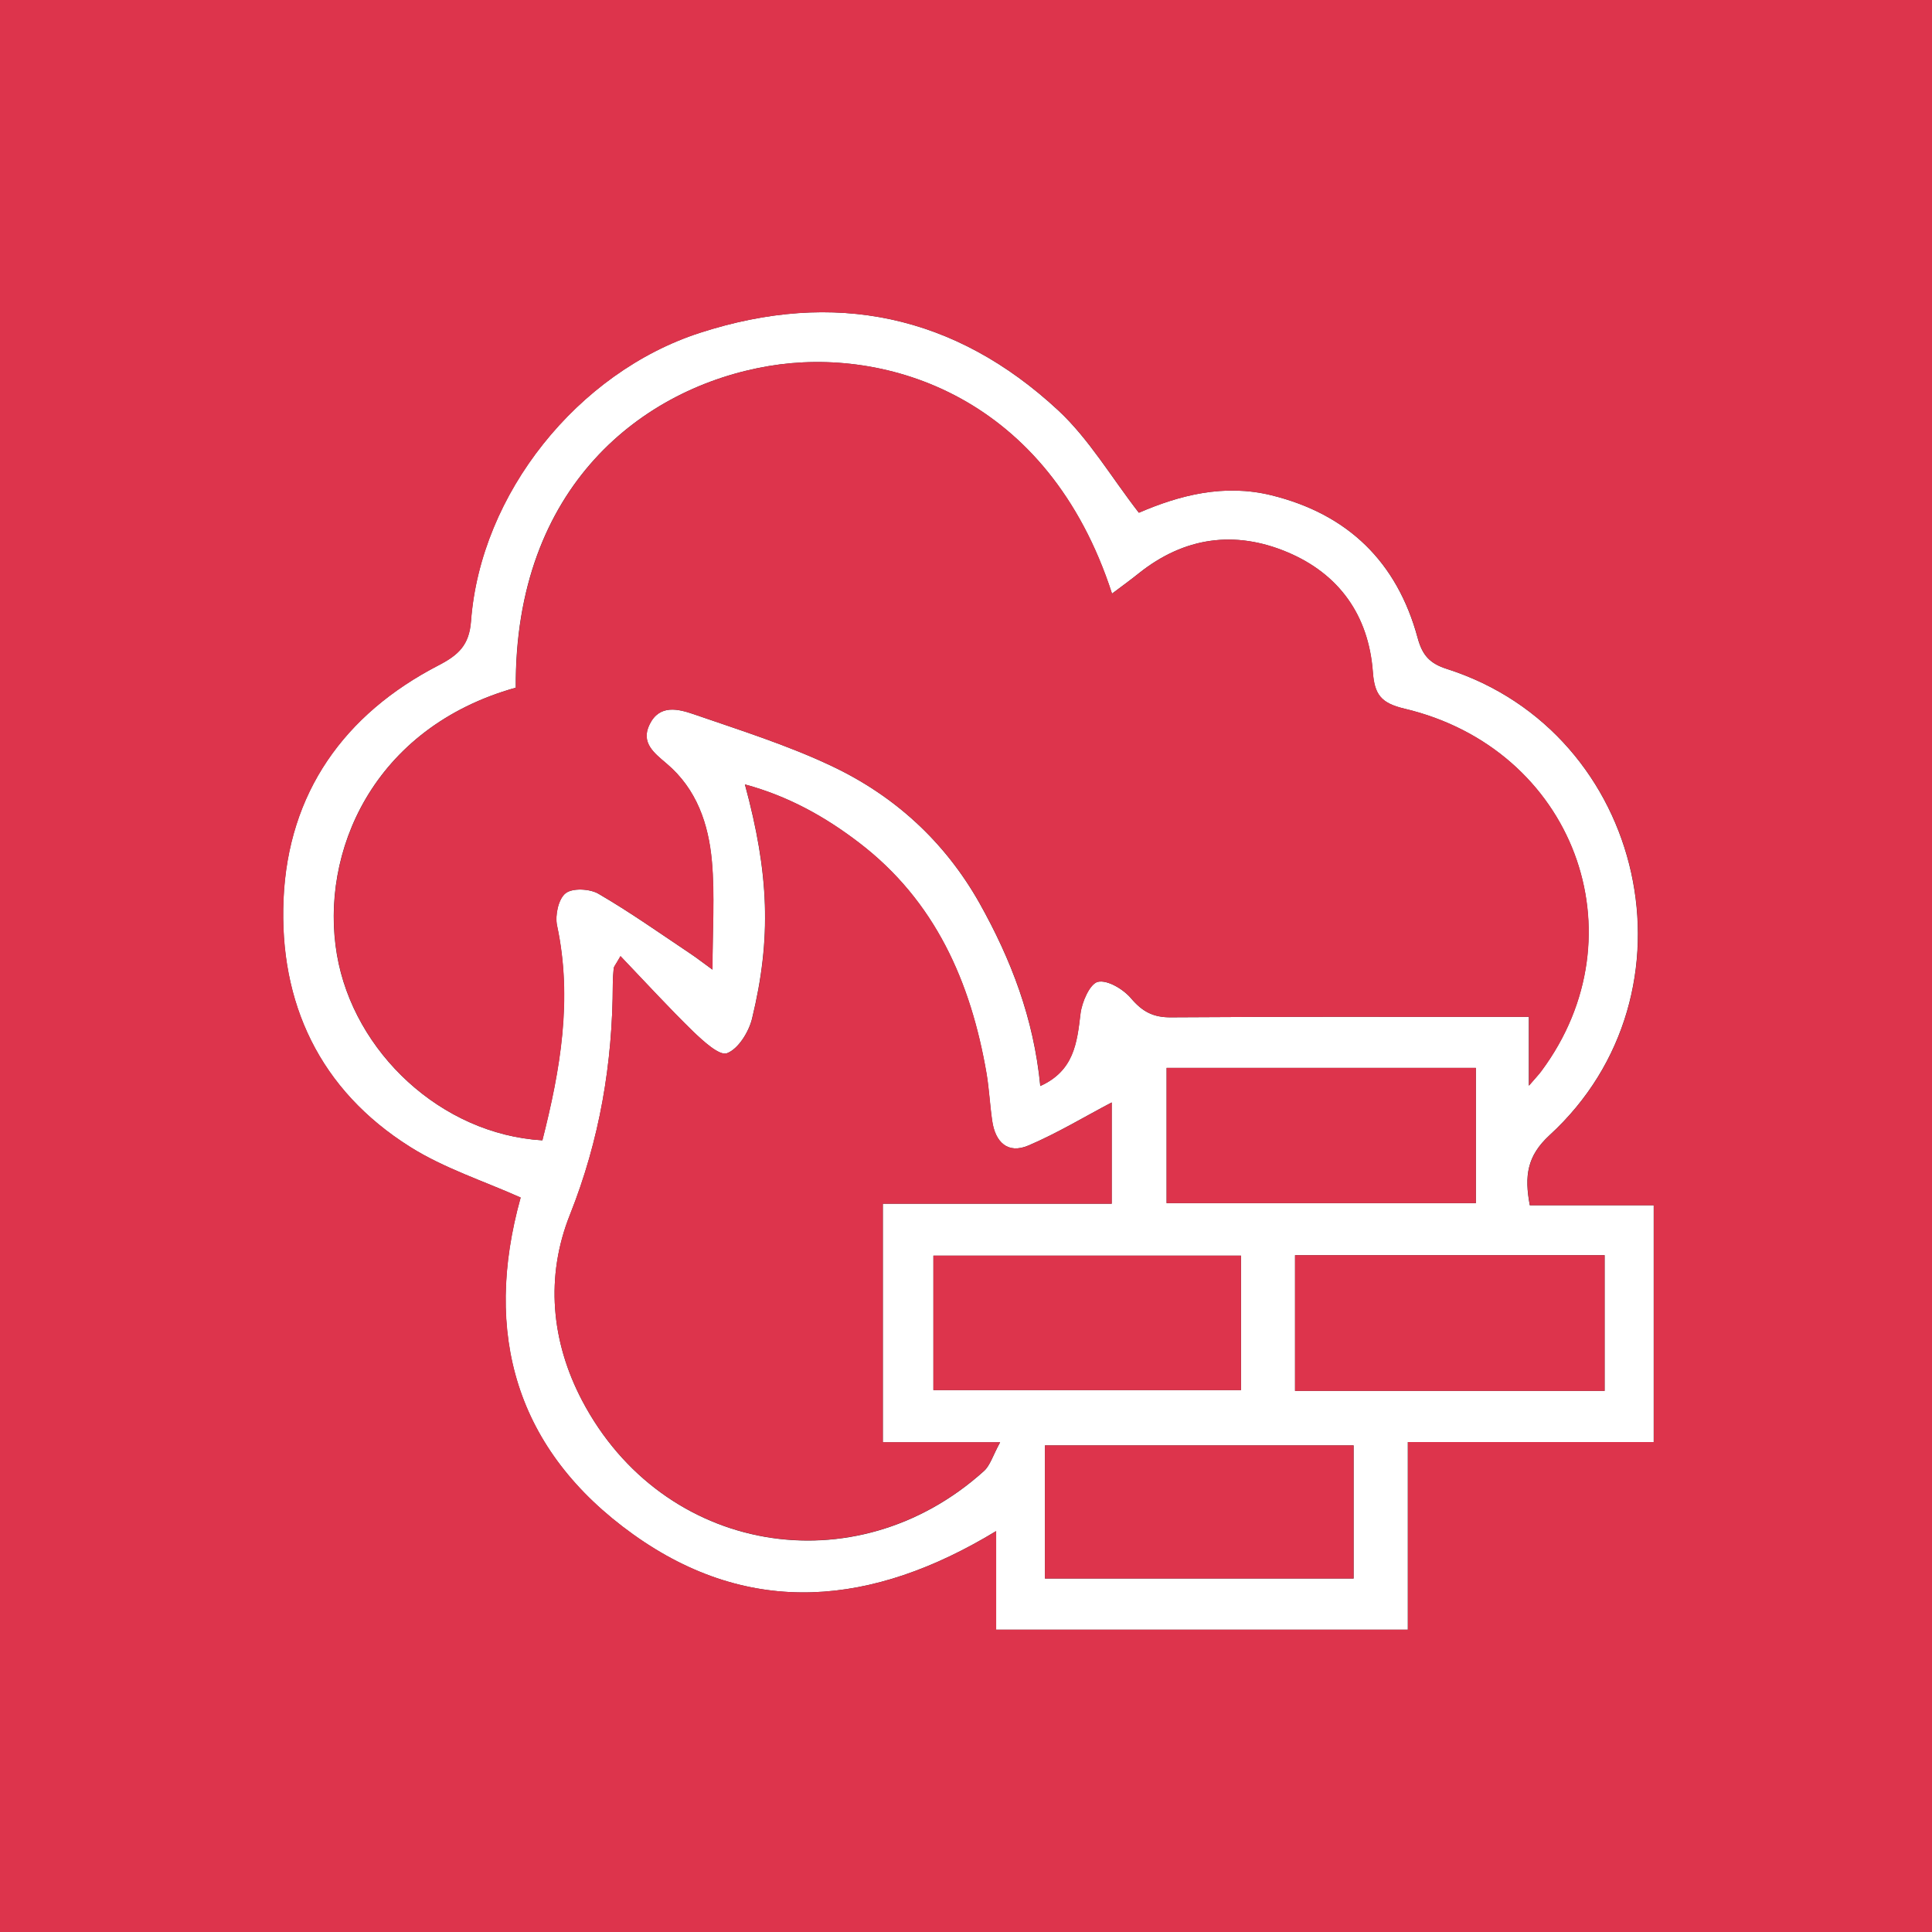
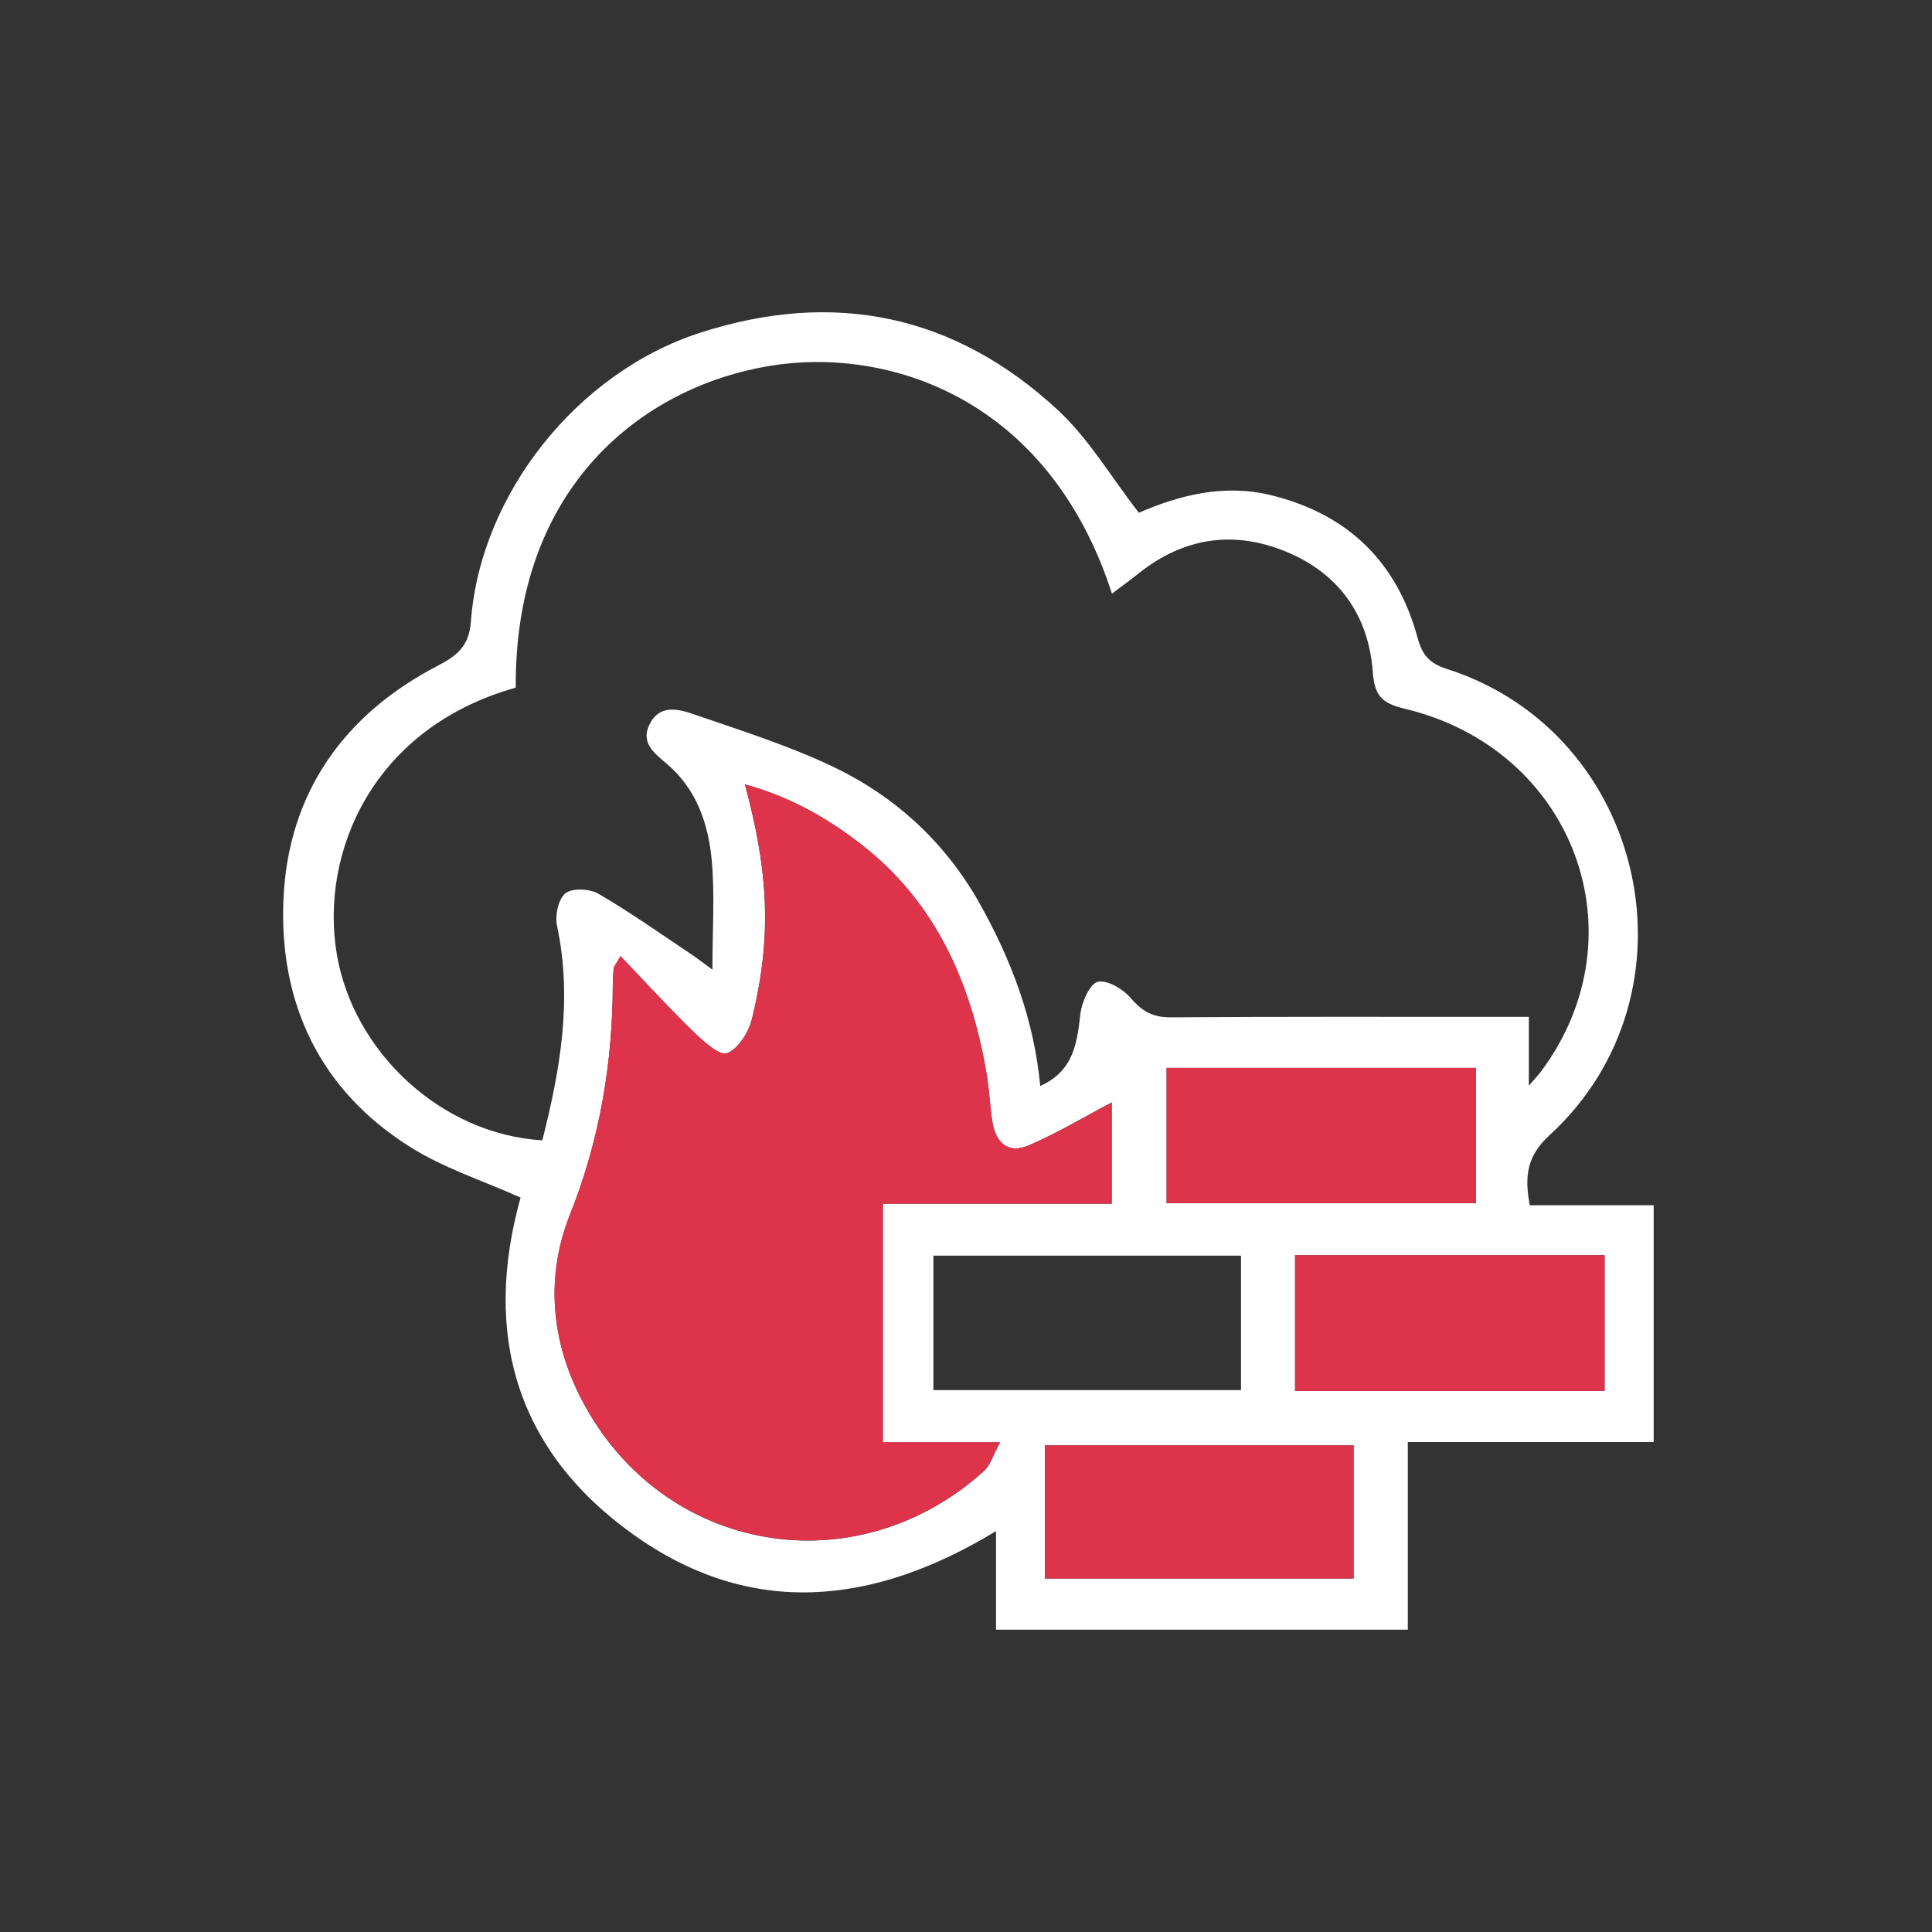
<svg xmlns="http://www.w3.org/2000/svg" width="128" height="128">
  <rect width="100%" height="100%" fill="#333333" stroke="none" />
  <path d="m101.35,79.85h8.21v15.69h-16.29v12.43h-27.28v-6.53c-8.17,4.96-16.28,5.77-24.04.22-7.8-5.58-9.97-13.32-7.46-22.32-2.46-1.1-5.08-1.94-7.33-3.36-5.98-3.76-8.68-9.53-8.38-16.41.31-7.03,4-12.25,10.27-15.49,1.31-.68,2.03-1.33,2.15-2.92.63-8.45,7.07-16.49,15.17-19.11,8.9-2.88,16.9-1.21,23.74,5.14,2.04,1.9,3.51,4.42,5.34,6.78,2.69-1.16,5.63-1.93,8.77-1.16,5.09,1.25,8.34,4.43,9.7,9.45.32,1.18.82,1.7,1.94,2.06,13.23,4.23,17.06,21.49,6.8,30.89-1.5,1.38-1.67,2.71-1.31,4.64ZM34.17,45.56c-9.5,2.66-13,10.96-11.85,17.69,1.11,6.47,6.92,11.9,13.61,12.3,1.19-4.68,2.01-9.37.97-14.24-.14-.67.09-1.76.57-2.13.45-.36,1.6-.3,2.17.03,2.1,1.22,4.09,2.63,6.11,3.98.39.26.76.55,1.45,1.05,0-2.67.16-4.94-.04-7.18-.22-2.46-1-4.78-3-6.47-.81-.69-1.74-1.38-1.12-2.61.66-1.33,1.9-1.01,2.92-.66,3.07,1.06,6.19,2.04,9.11,3.42,4.18,1.97,7.51,5,9.82,9.09,2.09,3.73,3.6,7.64,4.03,12.12,2.23-1.01,2.43-2.85,2.66-4.78.09-.78.62-1.99,1.15-2.12.63-.15,1.7.49,2.21,1.1.75.88,1.47,1.26,2.63,1.25,7.21-.05,14.42-.03,21.63-.03h2.09v4.56c.46-.54.66-.74.82-.96,6.74-9.06,2.14-21.37-9.07-24.02-1.56-.37-1.98-.94-2.09-2.44-.28-3.73-2.22-6.48-5.67-7.93-3.48-1.46-6.82-1-9.83,1.4-.56.45-1.14.87-1.78,1.35-4.23-13.08-14.96-16.39-22.73-15.08-8.34,1.4-16.86,7.95-16.77,21.31Zm6.94,17.79c-.35.61-.44.7-.45.8-.03.35-.06.69-.06,1.04-.01,5.27-.87,10.34-2.84,15.29-1.64,4.11-1.25,8.4.81,12.32,5.34,10.15,18.08,12.35,26.61,4.67.42-.37.59-1.02,1.08-1.91h-7.77v-15.81h15.16v-6.71c-1.79.94-3.59,2.03-5.51,2.85-1.38.59-2.21-.22-2.41-1.64-.15-1.03-.2-2.08-.37-3.11-1.04-6.08-3.41-11.46-8.45-15.31-2.22-1.7-4.67-3.08-7.56-3.86,1.6,5.9,1.77,10.19.47,15.53-.22.88-.91,2-1.66,2.28-.5.19-1.58-.81-2.24-1.44-1.6-1.56-3.11-3.21-4.82-5Zm56.67,7.4h-20.49v8.96h20.49v-8.96Zm-11.98,12.41v8.99h20.51v-8.99h-20.51Zm-23.96,8.94h20.38v-8.91h-20.38v8.91Zm7.39,12.48h20.45v-8.82h-20.45v8.82Z" fill="#fff" stroke-width="0" />
  <g>
    <path d="m58.5,79.75h15.16v-6.71c-1.79.94-3.59,2.03-5.51,2.85-1.38.59-2.21-.22-2.41-1.64-.15-1.03-.2-2.08-.37-3.11-1.04-6.08-3.41-11.46-8.45-15.31-2.22-1.7-4.67-3.08-7.56-3.86,1.6,5.9,1.77,10.19.47,15.53-.22.88-.91,2-1.66,2.28-.5.19-1.58-.81-2.24-1.44-1.6-1.56-3.11-3.21-4.82-5-.35.61-.44.7-.45.8-.03.35-.06.69-.06,1.04-.01,5.27-.87,10.34-2.84,15.29-1.64,4.11-1.25,8.4.81,12.32,5.34,10.15,18.08,12.35,26.61,4.67.42-.37.59-1.02,1.08-1.91h-7.77v-15.81Z" fill="#DD344C" stroke-width="0" />
-     <path d="m61.84,92.1h20.38v-8.91h-20.38v8.91Z" fill="#DD344C" stroke-width="0" />
-     <path d="m36.91,61.31c-.14-.67.09-1.76.57-2.13.45-.36,1.6-.3,2.17.03,2.1,1.22,4.09,2.63,6.11,3.98.39.26.76.55,1.45,1.05,0-2.67.16-4.94-.04-7.18-.22-2.46-1-4.78-3-6.47-.81-.69-1.74-1.38-1.12-2.61.66-1.33,1.9-1.01,2.92-.66,3.07,1.06,6.19,2.04,9.11,3.42,4.18,1.97,7.51,5,9.82,9.09,2.09,3.73,3.6,7.64,4.03,12.12,2.23-1.01,2.43-2.85,2.66-4.78.09-.78.62-1.99,1.15-2.12.63-.15,1.7.49,2.21,1.1.75.88,1.47,1.26,2.63,1.25,7.21-.05,14.42-.03,21.63-.03h2.09v4.56c.46-.54.66-.74.82-.96,6.74-9.06,2.14-21.37-9.07-24.02-1.56-.37-1.98-.94-2.09-2.44-.28-3.73-2.22-6.48-5.67-7.93-3.48-1.46-6.82-1-9.83,1.4-.56.45-1.14.87-1.78,1.35-4.23-13.08-14.96-16.39-22.73-15.08-8.34,1.4-16.86,7.95-16.77,21.31-9.5,2.66-13,10.96-11.85,17.69,1.11,6.47,6.92,11.9,13.61,12.3,1.19-4.68,2.01-9.37.97-14.24Z" fill="#DD344C" stroke-width="0" />
    <path d="m97.78,70.75h-20.49v8.96h20.49v-8.96Z" fill="#DD344C" stroke-width="0" />
-     <path d="m0,0v128h128V0H0Zm109.57,95.54h-16.29v12.43h-27.28v-6.53c-8.17,4.96-16.28,5.77-24.04.22-7.8-5.58-9.97-13.32-7.46-22.32-2.46-1.1-5.08-1.94-7.33-3.36-5.98-3.76-8.68-9.53-8.38-16.41.31-7.03,4-12.25,10.27-15.49,1.31-.68,2.03-1.33,2.15-2.92.63-8.45,7.07-16.49,15.17-19.11,8.9-2.88,16.9-1.21,23.74,5.14,2.04,1.9,3.51,4.42,5.34,6.78,2.69-1.16,5.63-1.93,8.77-1.16,5.09,1.25,8.34,4.43,9.7,9.45.32,1.18.82,1.7,1.94,2.06,13.23,4.23,17.06,21.49,6.8,30.89-1.5,1.38-1.67,2.71-1.31,4.64h8.21v15.69Z" fill="#DD344C" stroke-width="0" />
    <path d="m85.8,92.15h20.51v-8.99h-20.51v8.99Z" fill="#DD344C" stroke-width="0" />
    <path d="m69.23,104.58h20.45v-8.82h-20.45v8.82Z" fill="#DD344C" stroke-width="0" />
  </g>
</svg>